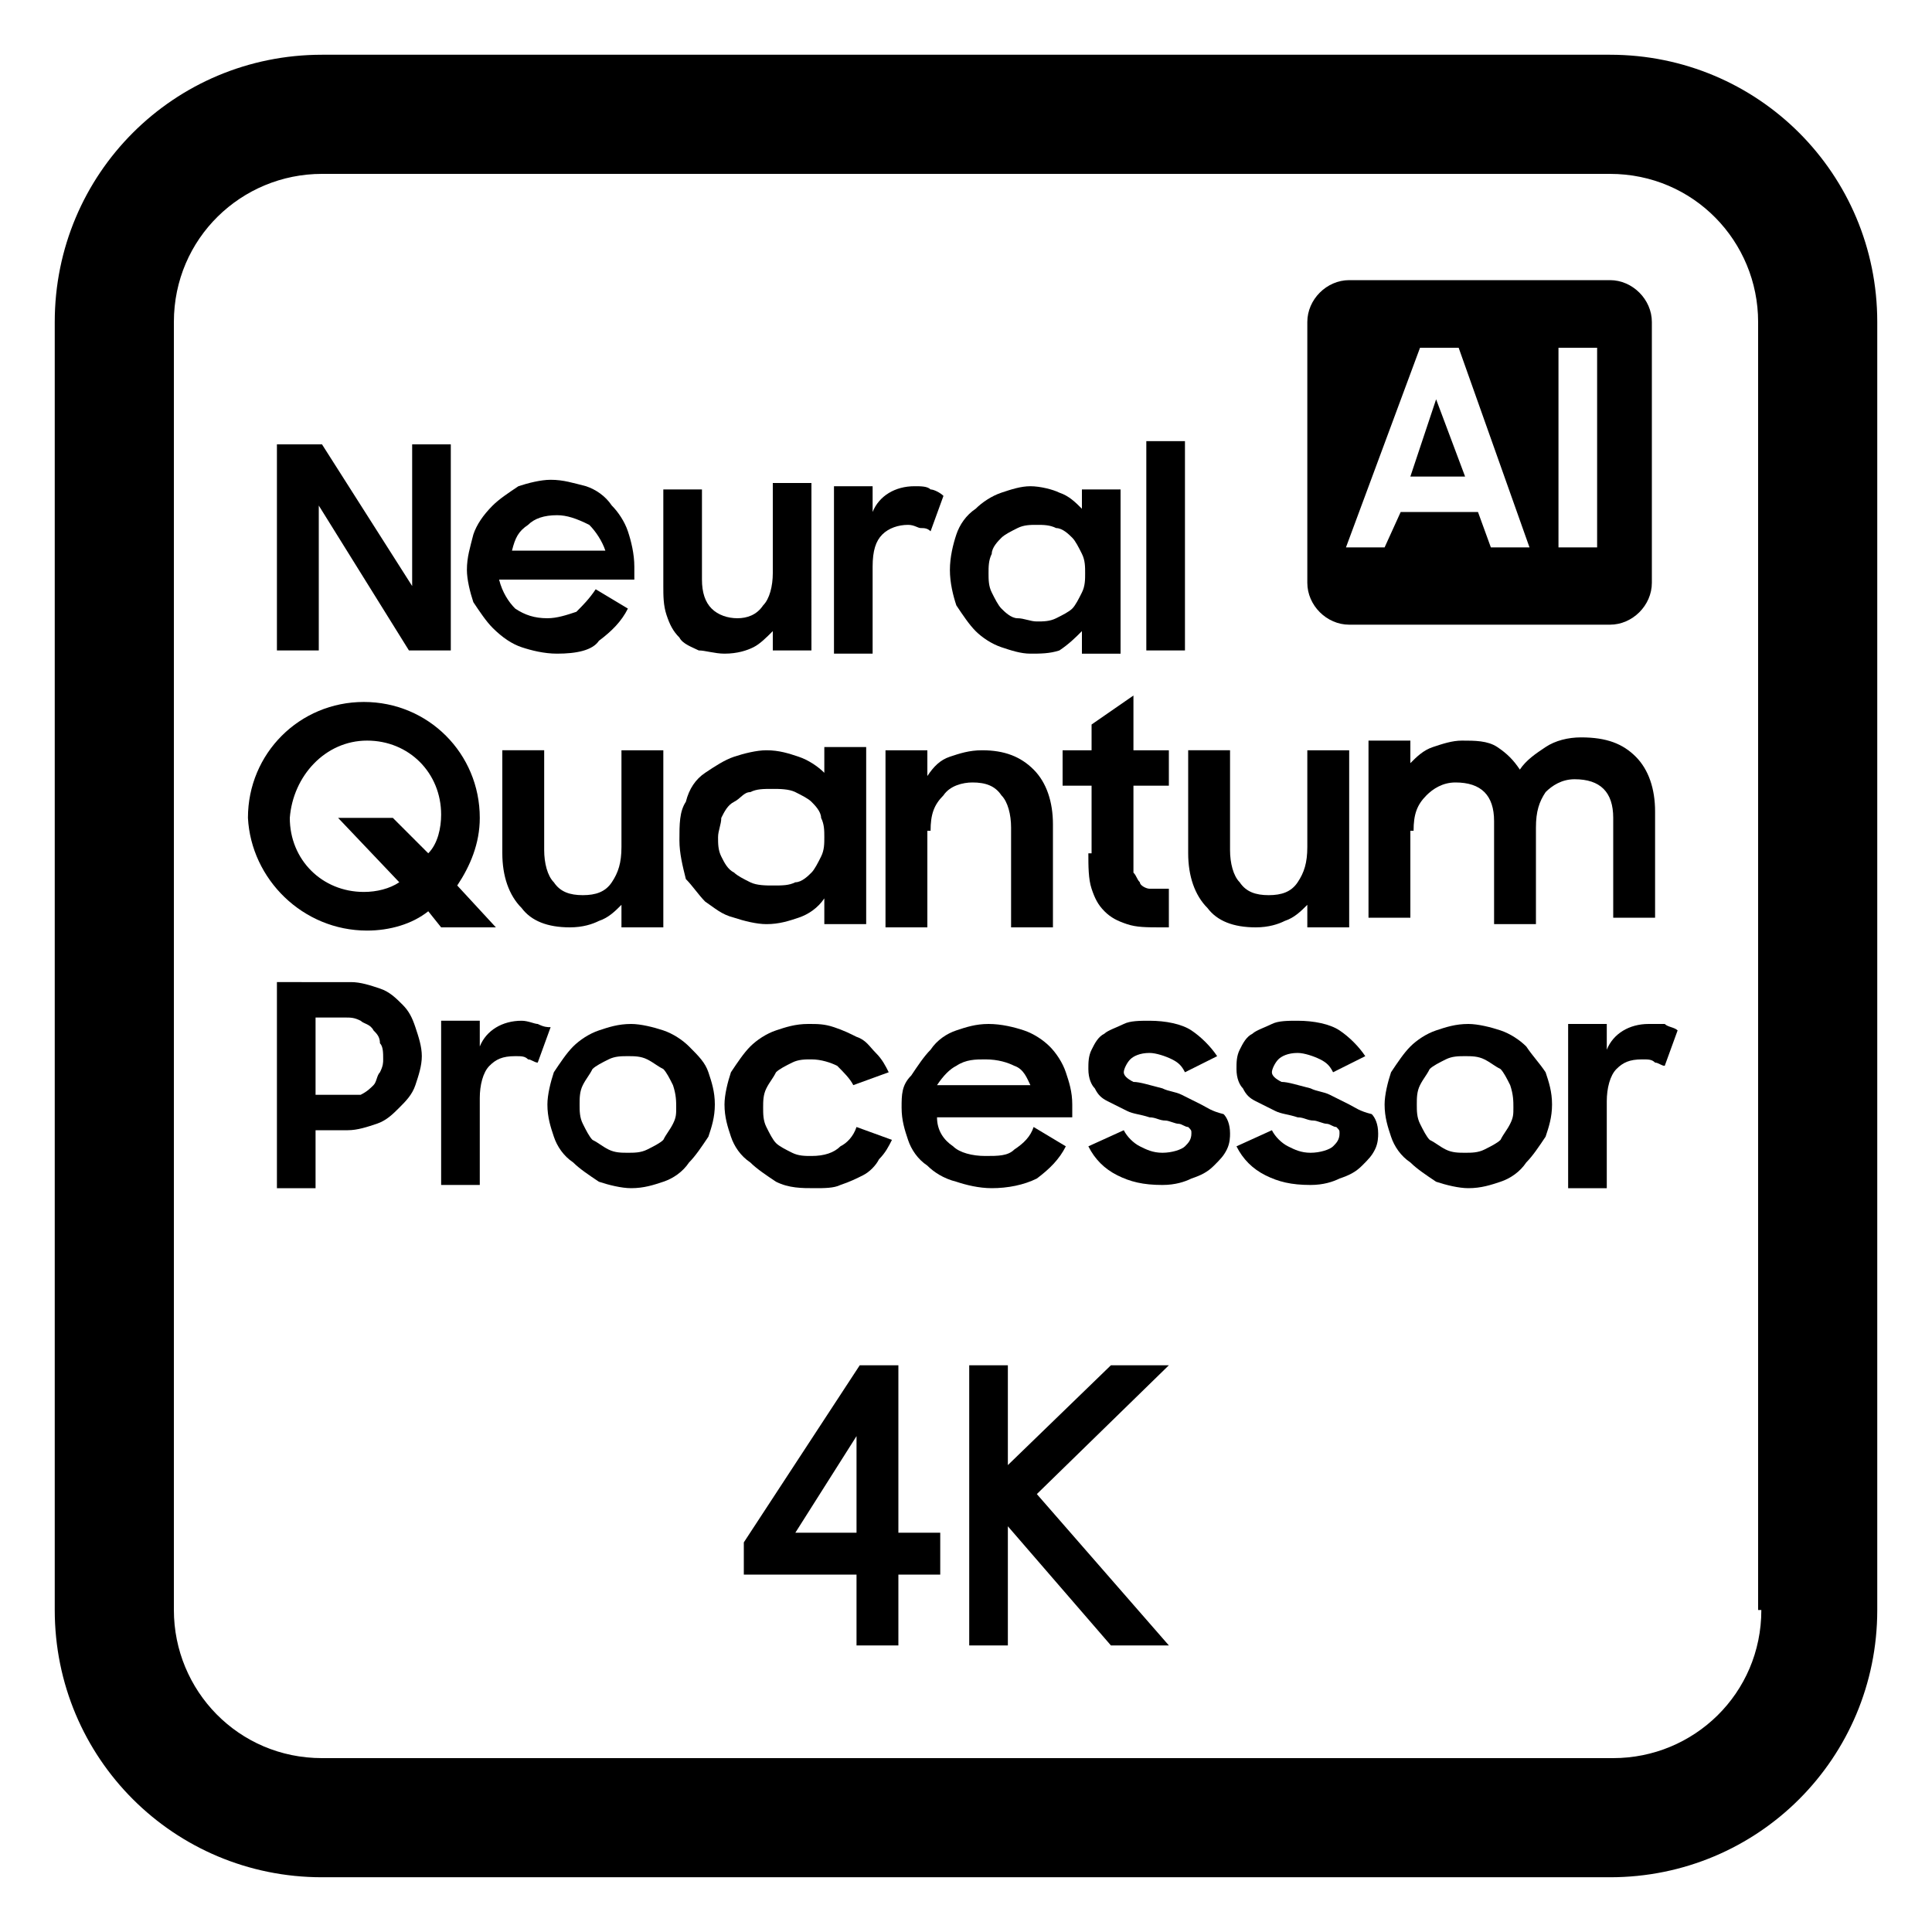
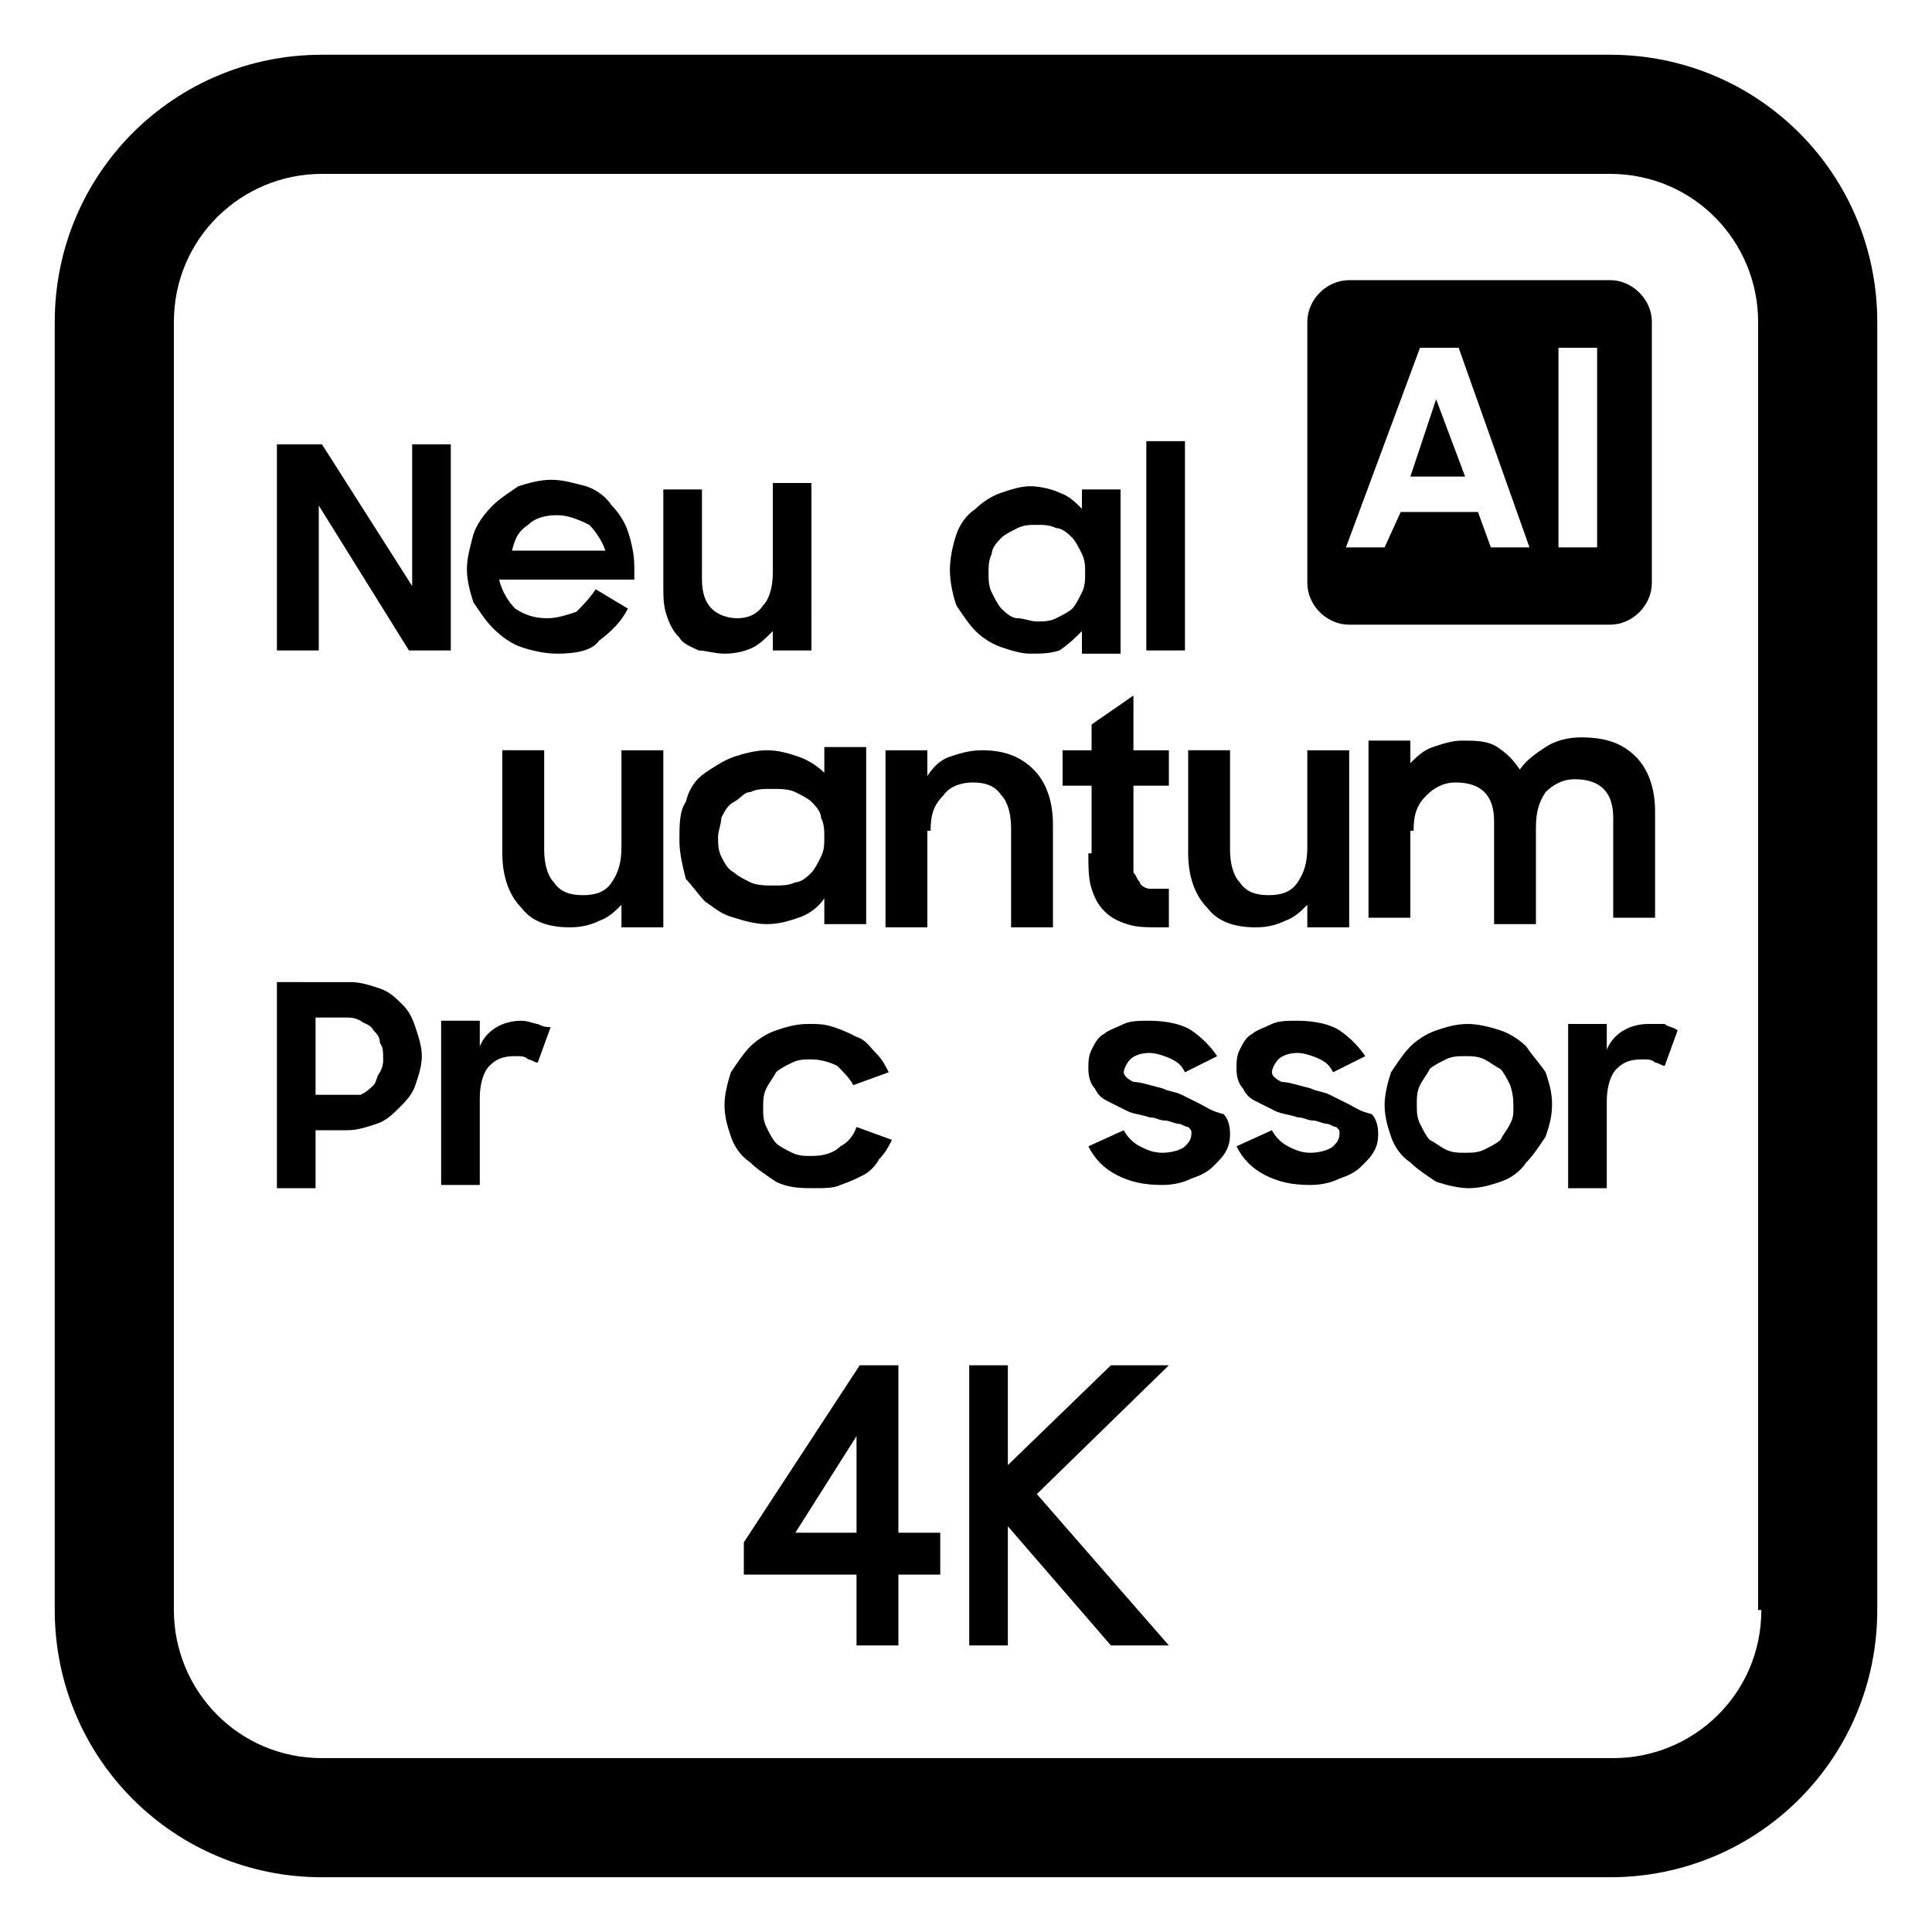
<svg xmlns="http://www.w3.org/2000/svg" version="1.1" id="Layer_1" x="0px" y="0px" viewBox="0 0 60 60" style="enable-background:new 0 0 60 60;" xml:space="preserve">
  <g id="XMLID_91_">
    <g id="XMLID_96_">
      <g id="XMLID_173_">
        <path id="XMLID_208_" d="M50,1.7H10c-4.6,0-8.3,3.7-8.3,8.3v40c0,4.6,3.7,8.3,8.3,8.3h40c4.6,0,8.3-3.7,8.3-8.3V10     C58.3,5.4,54.6,1.7,50,1.7z M54.7,50c0,2.6-2.1,4.6-4.6,4.6H10c-2.6,0-4.6-2.1-4.6-4.6V10c0-2.6,2.1-4.6,4.6-4.6h40     c2.6,0,4.6,2.1,4.6,4.6V50z" />
        <path id="XMLID_205_" d="M12.5,31.2c-0.2-0.2-0.4-0.4-0.7-0.5c-0.3-0.1-0.6-0.2-0.9-0.2H8.6v6.4h1.2v-1.8h1     c0.3,0,0.6-0.1,0.9-0.2c0.3-0.1,0.5-0.3,0.7-0.5c0.2-0.2,0.4-0.4,0.5-0.7c0.1-0.3,0.2-0.6,0.2-0.9c0-0.3-0.1-0.6-0.2-0.9     C12.8,31.6,12.7,31.4,12.5,31.2z M11.8,33.3c-0.1,0.1-0.1,0.3-0.2,0.4c-0.1,0.1-0.2,0.2-0.4,0.3C11.1,34,10.9,34,10.7,34H9.8     v-2.4h0.9c0.2,0,0.3,0,0.5,0.1c0.1,0.1,0.3,0.1,0.4,0.3c0.1,0.1,0.2,0.2,0.2,0.4c0.1,0.1,0.1,0.3,0.1,0.5     C11.9,33,11.9,33.1,11.8,33.3z" />
        <path id="XMLID_204_" d="M16.7,31.8c-0.1,0-0.3-0.1-0.5-0.1c-0.6,0-1.1,0.3-1.3,0.8v-0.8h-1.2v5.1h1.2v-2.7c0-0.4,0.1-0.8,0.3-1     c0.2-0.2,0.4-0.3,0.8-0.3c0.2,0,0.3,0,0.4,0.1c0.1,0,0.2,0.1,0.3,0.1l0.4-1.1C17,31.9,16.9,31.9,16.7,31.8z" />
-         <path id="XMLID_201_" d="M21.4,32.5c-0.2-0.2-0.5-0.4-0.8-0.5c-0.3-0.1-0.7-0.2-1-0.2c-0.4,0-0.7,0.1-1,0.2     c-0.3,0.1-0.6,0.3-0.8,0.5c-0.2,0.2-0.4,0.5-0.6,0.8c-0.1,0.3-0.2,0.7-0.2,1c0,0.4,0.1,0.7,0.2,1c0.1,0.3,0.3,0.6,0.6,0.8     c0.2,0.2,0.5,0.4,0.8,0.6c0.3,0.1,0.7,0.2,1,0.2c0.4,0,0.7-0.1,1-0.2c0.3-0.1,0.6-0.3,0.8-0.6c0.2-0.2,0.4-0.5,0.6-0.8     c0.1-0.3,0.2-0.6,0.2-1c0-0.4-0.1-0.7-0.2-1C21.9,33,21.7,32.8,21.4,32.5z M20.9,34.9c-0.1,0.2-0.2,0.3-0.3,0.5     c-0.1,0.1-0.3,0.2-0.5,0.3c-0.2,0.1-0.4,0.1-0.6,0.1c-0.2,0-0.4,0-0.6-0.1c-0.2-0.1-0.3-0.2-0.5-0.3c-0.1-0.1-0.2-0.3-0.3-0.5     c-0.1-0.2-0.1-0.4-0.1-0.6c0-0.2,0-0.4,0.1-0.6c0.1-0.2,0.2-0.3,0.3-0.5c0.1-0.1,0.3-0.2,0.5-0.3c0.2-0.1,0.4-0.1,0.6-0.1     c0.2,0,0.4,0,0.6,0.1c0.2,0.1,0.3,0.2,0.5,0.3c0.1,0.1,0.2,0.3,0.3,0.5C21,34,21,34.2,21,34.4C21,34.6,21,34.7,20.9,34.9z" />
        <path id="XMLID_200_" d="M25.3,36.9c0.3,0,0.6,0,0.8-0.1c0.3-0.1,0.5-0.2,0.7-0.3c0.2-0.1,0.4-0.3,0.5-0.5     c0.2-0.2,0.3-0.4,0.4-0.6l-1.1-0.4c-0.1,0.3-0.3,0.5-0.5,0.6c-0.2,0.2-0.5,0.3-0.9,0.3c-0.2,0-0.4,0-0.6-0.1     c-0.2-0.1-0.4-0.2-0.5-0.3c-0.1-0.1-0.2-0.3-0.3-0.5c-0.1-0.2-0.1-0.4-0.1-0.6c0-0.2,0-0.4,0.1-0.6c0.1-0.2,0.2-0.3,0.3-0.5     c0.1-0.1,0.3-0.2,0.5-0.3c0.2-0.1,0.4-0.1,0.6-0.1c0.3,0,0.6,0.1,0.8,0.2c0.2,0.2,0.4,0.4,0.5,0.6l1.1-0.4     c-0.1-0.2-0.2-0.4-0.4-0.6c-0.2-0.2-0.3-0.4-0.6-0.5c-0.2-0.1-0.4-0.2-0.7-0.3c-0.3-0.1-0.5-0.1-0.8-0.1c-0.4,0-0.7,0.1-1,0.2     c-0.3,0.1-0.6,0.3-0.8,0.5c-0.2,0.2-0.4,0.5-0.6,0.8c-0.1,0.3-0.2,0.7-0.2,1c0,0.4,0.1,0.7,0.2,1c0.1,0.3,0.3,0.6,0.6,0.8     c0.2,0.2,0.5,0.4,0.8,0.6C24.5,36.9,24.9,36.9,25.3,36.9z" />
-         <path id="XMLID_197_" d="M32.2,36.6c0.4-0.3,0.7-0.6,0.9-1l-1-0.6c-0.1,0.3-0.3,0.5-0.6,0.7c-0.2,0.2-0.5,0.2-0.9,0.2     c-0.4,0-0.8-0.1-1-0.3c-0.3-0.2-0.5-0.5-0.5-0.9h4.2v-0.4c0-0.4-0.1-0.7-0.2-1c-0.1-0.3-0.3-0.6-0.5-0.8     c-0.2-0.2-0.5-0.4-0.8-0.5c-0.3-0.1-0.7-0.2-1.1-0.2c-0.4,0-0.7,0.1-1,0.2c-0.3,0.1-0.6,0.3-0.8,0.6c-0.2,0.2-0.4,0.5-0.6,0.8     C28,33.7,28,34,28,34.4c0,0.4,0.1,0.7,0.2,1c0.1,0.3,0.3,0.6,0.6,0.8c0.2,0.2,0.5,0.4,0.9,0.5c0.3,0.1,0.7,0.2,1.1,0.2     C31.3,36.9,31.8,36.8,32.2,36.6z M29.7,33.1c0.3-0.2,0.6-0.2,0.9-0.2c0.4,0,0.7,0.1,0.9,0.2c0.3,0.1,0.4,0.4,0.5,0.6h-2.9     C29.3,33.4,29.5,33.2,29.7,33.1z" />
        <path id="XMLID_196_" d="M37.3,34.3c-0.2-0.1-0.4-0.2-0.6-0.3c-0.2-0.1-0.4-0.1-0.6-0.2c-0.4-0.1-0.7-0.2-0.9-0.2     c-0.2-0.1-0.3-0.2-0.3-0.3c0-0.1,0.1-0.3,0.2-0.4c0.1-0.1,0.3-0.2,0.6-0.2c0.2,0,0.5,0.1,0.7,0.2c0.2,0.1,0.3,0.2,0.4,0.4l1-0.5     c-0.2-0.3-0.5-0.6-0.8-0.8c-0.3-0.2-0.8-0.3-1.3-0.3c-0.3,0-0.6,0-0.8,0.1c-0.2,0.1-0.5,0.2-0.6,0.3c-0.2,0.1-0.3,0.3-0.4,0.5     c-0.1,0.2-0.1,0.4-0.1,0.6c0,0.3,0.1,0.5,0.2,0.6c0.1,0.2,0.2,0.3,0.4,0.4c0.2,0.1,0.4,0.2,0.6,0.3c0.2,0.1,0.4,0.1,0.7,0.2     c0.2,0,0.3,0.1,0.5,0.1c0.1,0,0.3,0.1,0.4,0.1c0.1,0,0.2,0.1,0.3,0.1c0.1,0.1,0.1,0.1,0.1,0.2c0,0.2-0.1,0.3-0.2,0.4     c-0.1,0.1-0.4,0.2-0.7,0.2c-0.3,0-0.5-0.1-0.7-0.2c-0.2-0.1-0.4-0.3-0.5-0.5l-1.1,0.5c0.2,0.4,0.5,0.7,0.9,0.9     c0.4,0.2,0.8,0.3,1.4,0.3c0.4,0,0.7-0.1,0.9-0.2c0.3-0.1,0.5-0.2,0.7-0.4c0.2-0.2,0.3-0.3,0.4-0.5c0.1-0.2,0.1-0.4,0.1-0.5     c0-0.3-0.1-0.5-0.2-0.6C37.6,34.5,37.5,34.4,37.3,34.3z" />
        <path id="XMLID_195_" d="M41.9,34.3c-0.2-0.1-0.4-0.2-0.6-0.3c-0.2-0.1-0.4-0.1-0.6-0.2c-0.4-0.1-0.7-0.2-0.9-0.2     c-0.2-0.1-0.3-0.2-0.3-0.3c0-0.1,0.1-0.3,0.2-0.4c0.1-0.1,0.3-0.2,0.6-0.2c0.2,0,0.5,0.1,0.7,0.2c0.2,0.1,0.3,0.2,0.4,0.4l1-0.5     c-0.2-0.3-0.5-0.6-0.8-0.8c-0.3-0.2-0.8-0.3-1.3-0.3c-0.3,0-0.6,0-0.8,0.1c-0.2,0.1-0.5,0.2-0.6,0.3c-0.2,0.1-0.3,0.3-0.4,0.5     c-0.1,0.2-0.1,0.4-0.1,0.6c0,0.3,0.1,0.5,0.2,0.6c0.1,0.2,0.2,0.3,0.4,0.4c0.2,0.1,0.4,0.2,0.6,0.3c0.2,0.1,0.4,0.1,0.7,0.2     c0.2,0,0.3,0.1,0.5,0.1c0.1,0,0.3,0.1,0.4,0.1c0.1,0,0.2,0.1,0.3,0.1c0.1,0.1,0.1,0.1,0.1,0.2c0,0.2-0.1,0.3-0.2,0.4     c-0.1,0.1-0.4,0.2-0.7,0.2c-0.3,0-0.5-0.1-0.7-0.2c-0.2-0.1-0.4-0.3-0.5-0.5l-1.1,0.5c0.2,0.4,0.5,0.7,0.9,0.9     c0.4,0.2,0.8,0.3,1.4,0.3c0.4,0,0.7-0.1,0.9-0.2c0.3-0.1,0.5-0.2,0.7-0.4c0.2-0.2,0.3-0.3,0.4-0.5c0.1-0.2,0.1-0.4,0.1-0.5     c0-0.3-0.1-0.5-0.2-0.6C42.2,34.5,42.1,34.4,41.9,34.3z" />
        <path id="XMLID_192_" d="M47.4,32.5c-0.2-0.2-0.5-0.4-0.8-0.5c-0.3-0.1-0.7-0.2-1-0.2c-0.4,0-0.7,0.1-1,0.2     c-0.3,0.1-0.6,0.3-0.8,0.5c-0.2,0.2-0.4,0.5-0.6,0.8c-0.1,0.3-0.2,0.7-0.2,1c0,0.4,0.1,0.7,0.2,1c0.1,0.3,0.3,0.6,0.6,0.8     c0.2,0.2,0.5,0.4,0.8,0.6c0.3,0.1,0.7,0.2,1,0.2c0.4,0,0.7-0.1,1-0.2c0.3-0.1,0.6-0.3,0.8-0.6c0.2-0.2,0.4-0.5,0.6-0.8     c0.1-0.3,0.2-0.6,0.2-1c0-0.4-0.1-0.7-0.2-1C47.8,33,47.6,32.8,47.4,32.5z M46.9,34.9c-0.1,0.2-0.2,0.3-0.3,0.5     c-0.1,0.1-0.3,0.2-0.5,0.3c-0.2,0.1-0.4,0.1-0.6,0.1c-0.2,0-0.4,0-0.6-0.1c-0.2-0.1-0.3-0.2-0.5-0.3c-0.1-0.1-0.2-0.3-0.3-0.5     c-0.1-0.2-0.1-0.4-0.1-0.6c0-0.2,0-0.4,0.1-0.6c0.1-0.2,0.2-0.3,0.3-0.5c0.1-0.1,0.3-0.2,0.5-0.3c0.2-0.1,0.4-0.1,0.6-0.1     c0.2,0,0.4,0,0.6,0.1c0.2,0.1,0.3,0.2,0.5,0.3c0.1,0.1,0.2,0.3,0.3,0.5C47,34,47,34.2,47,34.4C47,34.6,47,34.7,46.9,34.9z" />
        <path id="XMLID_191_" d="M51.2,31.8c-0.6,0-1.1,0.3-1.3,0.8v-0.8h-1.2v5.1h1.2v-2.7c0-0.4,0.1-0.8,0.3-1c0.2-0.2,0.4-0.3,0.8-0.3     c0.2,0,0.3,0,0.4,0.1c0.1,0,0.2,0.1,0.3,0.1l0.4-1.1c-0.1-0.1-0.3-0.1-0.4-0.2C51.5,31.8,51.4,31.8,51.2,31.8z" />
        <path id="XMLID_190_" d="M17.7,28.8c0.4,0,0.7-0.1,0.9-0.2c0.3-0.1,0.5-0.3,0.7-0.5v0.7h1.3v-5.5h-1.3v3c0,0.5-0.1,0.8-0.3,1.1     c-0.2,0.3-0.5,0.4-0.9,0.4c-0.4,0-0.7-0.1-0.9-0.4c-0.2-0.2-0.3-0.6-0.3-1v-3.1h-1.3v3.2c0,0.7,0.2,1.3,0.6,1.7     C16.5,28.6,17,28.8,17.7,28.8z" />
        <path id="XMLID_187_" d="M21.9,28c0.3,0.2,0.5,0.4,0.9,0.5c0.3,0.1,0.7,0.2,1,0.2c0.4,0,0.7-0.1,1-0.2c0.3-0.1,0.6-0.3,0.8-0.6     v0.8h1.3v-5.5h-1.3V24c-0.2-0.2-0.5-0.4-0.8-0.5c-0.3-0.1-0.6-0.2-1-0.2c-0.3,0-0.7,0.1-1,0.2c-0.3,0.1-0.6,0.3-0.9,0.5     c-0.3,0.2-0.5,0.5-0.6,0.9c-0.2,0.3-0.2,0.7-0.2,1.2c0,0.4,0.1,0.8,0.2,1.2C21.5,27.5,21.7,27.8,21.9,28z M22.4,25.4     c0.1-0.2,0.2-0.4,0.4-0.5c0.2-0.1,0.3-0.3,0.5-0.3c0.2-0.1,0.4-0.1,0.7-0.1c0.2,0,0.5,0,0.7,0.1c0.2,0.1,0.4,0.2,0.5,0.3     c0.1,0.1,0.3,0.3,0.3,0.5c0.1,0.2,0.1,0.4,0.1,0.6c0,0.2,0,0.4-0.1,0.6c-0.1,0.2-0.2,0.4-0.3,0.5c-0.1,0.1-0.3,0.3-0.5,0.3     c-0.2,0.1-0.4,0.1-0.7,0.1c-0.2,0-0.5,0-0.7-0.1c-0.2-0.1-0.4-0.2-0.5-0.3c-0.2-0.1-0.3-0.3-0.4-0.5c-0.1-0.2-0.1-0.4-0.1-0.6     C22.3,25.8,22.4,25.6,22.4,25.4z" />
        <path id="XMLID_186_" d="M28.9,25.8c0-0.5,0.1-0.8,0.4-1.1c0.2-0.3,0.6-0.4,0.9-0.4c0.4,0,0.7,0.1,0.9,0.4c0.2,0.2,0.3,0.6,0.3,1     v3.1h1.3v-3.2c0-0.7-0.2-1.3-0.6-1.7c-0.4-0.4-0.9-0.6-1.6-0.6c-0.4,0-0.7,0.1-1,0.2c-0.3,0.1-0.5,0.3-0.7,0.6v-0.8h-1.3v5.5h1.3     V25.8z" />
        <path id="XMLID_185_" d="M33.8,26.5c0,0.4,0,0.8,0.1,1.1c0.1,0.3,0.2,0.5,0.4,0.7c0.2,0.2,0.4,0.3,0.7,0.4     c0.3,0.1,0.6,0.1,1.1,0.1h0.2v-1.2c-0.2,0-0.4,0-0.6,0c-0.1,0-0.3-0.1-0.3-0.2c-0.1-0.1-0.1-0.2-0.2-0.3c0-0.1,0-0.3,0-0.6v-2.1     h1.1v-1.1h-1.1v-1.7l-1.3,0.9v0.8h-0.9v1.1h0.9V26.5z" />
        <path id="XMLID_184_" d="M39,28.8c0.4,0,0.7-0.1,0.9-0.2c0.3-0.1,0.5-0.3,0.7-0.5v0.7h1.3v-5.5h-1.3v3c0,0.5-0.1,0.8-0.3,1.1     c-0.2,0.3-0.5,0.4-0.9,0.4c-0.4,0-0.7-0.1-0.9-0.4c-0.2-0.2-0.3-0.6-0.3-1v-3.1h-1.3v3.2c0,0.7,0.2,1.3,0.6,1.7     C37.8,28.6,38.3,28.8,39,28.8z" />
        <path id="XMLID_183_" d="M43.9,25.8c0-0.5,0.1-0.8,0.4-1.1c0.2-0.2,0.5-0.4,0.9-0.4c0.4,0,0.7,0.1,0.9,0.3     c0.2,0.2,0.3,0.5,0.3,0.9v3.2h1.3v-3c0-0.5,0.1-0.8,0.3-1.1c0.2-0.2,0.5-0.4,0.9-0.4c0.4,0,0.7,0.1,0.9,0.3     c0.2,0.2,0.3,0.5,0.3,0.9v3.1h1.3v-3.3c0-0.7-0.2-1.3-0.6-1.7c-0.4-0.4-0.9-0.6-1.7-0.6c-0.4,0-0.8,0.1-1.1,0.3     c-0.3,0.2-0.6,0.4-0.8,0.7c-0.2-0.3-0.4-0.5-0.7-0.7c-0.3-0.2-0.7-0.2-1.1-0.2c-0.3,0-0.6,0.1-0.9,0.2c-0.3,0.1-0.5,0.3-0.7,0.5     v-0.7h-1.3v5.5h1.3V25.8z" />
-         <path id="XMLID_180_" d="M11.4,28.9c0.7,0,1.4-0.2,1.9-0.6l0.4,0.5h1.7l-1.2-1.3c0.4-0.6,0.7-1.3,0.7-2.1c0-2-1.6-3.6-3.6-3.6     c-2,0-3.6,1.6-3.6,3.6C7.8,27.3,9.4,28.9,11.4,28.9z M11.4,23c1.3,0,2.3,1,2.3,2.3c0,0.4-0.1,0.9-0.4,1.2l-1.1-1.1h-1.7l1.9,2     c-0.3,0.2-0.7,0.3-1.1,0.3c-1.3,0-2.3-1-2.3-2.3C9.1,24.1,10.1,23,11.4,23z" />
        <polygon id="XMLID_179_" points="44.6,12.4 43.8,14.8 45.5,14.8    " />
        <path id="XMLID_175_" d="M41.9,19.4H50c0.7,0,1.3-0.6,1.3-1.3V10c0-0.7-0.6-1.3-1.3-1.3h-8.1c-0.7,0-1.3,0.6-1.3,1.3v8.1     C40.6,18.8,41.2,19.4,41.9,19.4z M48.4,10.8h1.2V17h-1.2V10.8z M44.1,10.8h1.2l2.2,6.2h-1.2l-0.4-1.1h-2.4L43,17h-1.2L44.1,10.8z     " />
        <polygon id="XMLID_174_" points="34.5,42.4 31.3,45.5 31.3,45.3 31.3,42.4 30.1,42.4 30.1,51.1 31.3,51.1 31.3,47.9 31.3,47.4      34.5,51.1 36.3,51.1 32.2,46.4 36.3,42.4    " />
      </g>
    </g>
    <g id="XMLID_92_">
      <path id="XMLID_93_" d="M27.9,47.6v-5.2h-1.2l-3.6,5.5v1h3.5v2.2h1.3v-2.2h1.3v-1.3H27.9z M24.7,47.6l1.9-3v3H24.7z" />
    </g>
    <g>
      <path d="M8.6,13.8H10l2.8,4.4v-4.4H14v6.4h-1.3l-2.8-4.5v4.5H8.6V13.8z" />
      <path d="M17.3,20.3c-0.4,0-0.8-0.1-1.1-0.2c-0.3-0.1-0.6-0.3-0.9-0.6c-0.2-0.2-0.4-0.5-0.6-0.8c-0.1-0.3-0.2-0.7-0.2-1    c0-0.4,0.1-0.7,0.2-1.1c0.1-0.3,0.3-0.6,0.6-0.9c0.2-0.2,0.5-0.4,0.8-0.6c0.3-0.1,0.7-0.2,1-0.2c0.4,0,0.7,0.1,1.1,0.2    c0.3,0.1,0.6,0.3,0.8,0.6c0.2,0.2,0.4,0.5,0.5,0.8c0.1,0.3,0.2,0.7,0.2,1.1v0.4h-4.2c0.1,0.4,0.3,0.7,0.5,0.9    c0.3,0.2,0.6,0.3,1,0.3c0.3,0,0.6-0.1,0.9-0.2c0.2-0.2,0.4-0.4,0.6-0.7l1,0.6c-0.2,0.4-0.5,0.7-0.9,1    C18.4,20.2,17.9,20.3,17.3,20.3z M17.3,16c-0.4,0-0.7,0.1-0.9,0.3c-0.3,0.2-0.4,0.4-0.5,0.8h2.9c-0.1-0.3-0.3-0.6-0.5-0.8    C17.9,16.1,17.6,16,17.3,16z" />
      <path d="M25.1,20.2H24v-0.6c-0.2,0.2-0.4,0.4-0.6,0.5c-0.2,0.1-0.5,0.2-0.9,0.2c-0.3,0-0.6-0.1-0.8-0.1c-0.2-0.1-0.5-0.2-0.6-0.4    c-0.2-0.2-0.3-0.4-0.4-0.7c-0.1-0.3-0.1-0.6-0.1-0.9v-3h1.2V18c0,0.4,0.1,0.7,0.3,0.9c0.2,0.2,0.5,0.3,0.8,0.3    c0.3,0,0.6-0.1,0.8-0.4c0.2-0.2,0.3-0.6,0.3-1v-2.8h1.2V20.2z" />
-       <path d="M25.9,15.1h1.2v0.8c0.2-0.5,0.7-0.8,1.3-0.8c0.2,0,0.4,0,0.5,0.1c0.1,0,0.3,0.1,0.4,0.2l-0.4,1.1    c-0.1-0.1-0.2-0.1-0.3-0.1c-0.1,0-0.2-0.1-0.4-0.1c-0.3,0-0.6,0.1-0.8,0.3c-0.2,0.2-0.3,0.5-0.3,1v2.7h-1.2V15.1z" />
      <path d="M32,20.3c-0.3,0-0.6-0.1-0.9-0.2c-0.3-0.1-0.6-0.3-0.8-0.5c-0.2-0.2-0.4-0.5-0.6-0.8c-0.1-0.3-0.2-0.7-0.2-1.1    c0-0.4,0.1-0.8,0.2-1.1c0.1-0.3,0.3-0.6,0.6-0.8c0.2-0.2,0.5-0.4,0.8-0.5c0.3-0.1,0.6-0.2,0.9-0.2c0.3,0,0.7,0.1,0.9,0.2    c0.3,0.1,0.5,0.3,0.7,0.5v-0.6h1.2v5.1h-1.2v-0.7c-0.2,0.2-0.4,0.4-0.7,0.6C32.6,20.3,32.3,20.3,32,20.3z M32.2,19.3    c0.2,0,0.4,0,0.6-0.1c0.2-0.1,0.4-0.2,0.5-0.3c0.1-0.1,0.2-0.3,0.3-0.5s0.1-0.4,0.1-0.6c0-0.2,0-0.4-0.1-0.6s-0.2-0.4-0.3-0.5    c-0.1-0.1-0.3-0.3-0.5-0.3c-0.2-0.1-0.4-0.1-0.6-0.1c-0.2,0-0.4,0-0.6,0.1c-0.2,0.1-0.4,0.2-0.5,0.3c-0.1,0.1-0.3,0.3-0.3,0.5    c-0.1,0.2-0.1,0.4-0.1,0.6c0,0.2,0,0.4,0.1,0.6s0.2,0.4,0.3,0.5c0.1,0.1,0.3,0.3,0.5,0.3C31.8,19.2,32,19.3,32.2,19.3z" />
      <path d="M35.6,13.7h1.2v6.5h-1.2V13.7z" />
    </g>
  </g>
</svg>